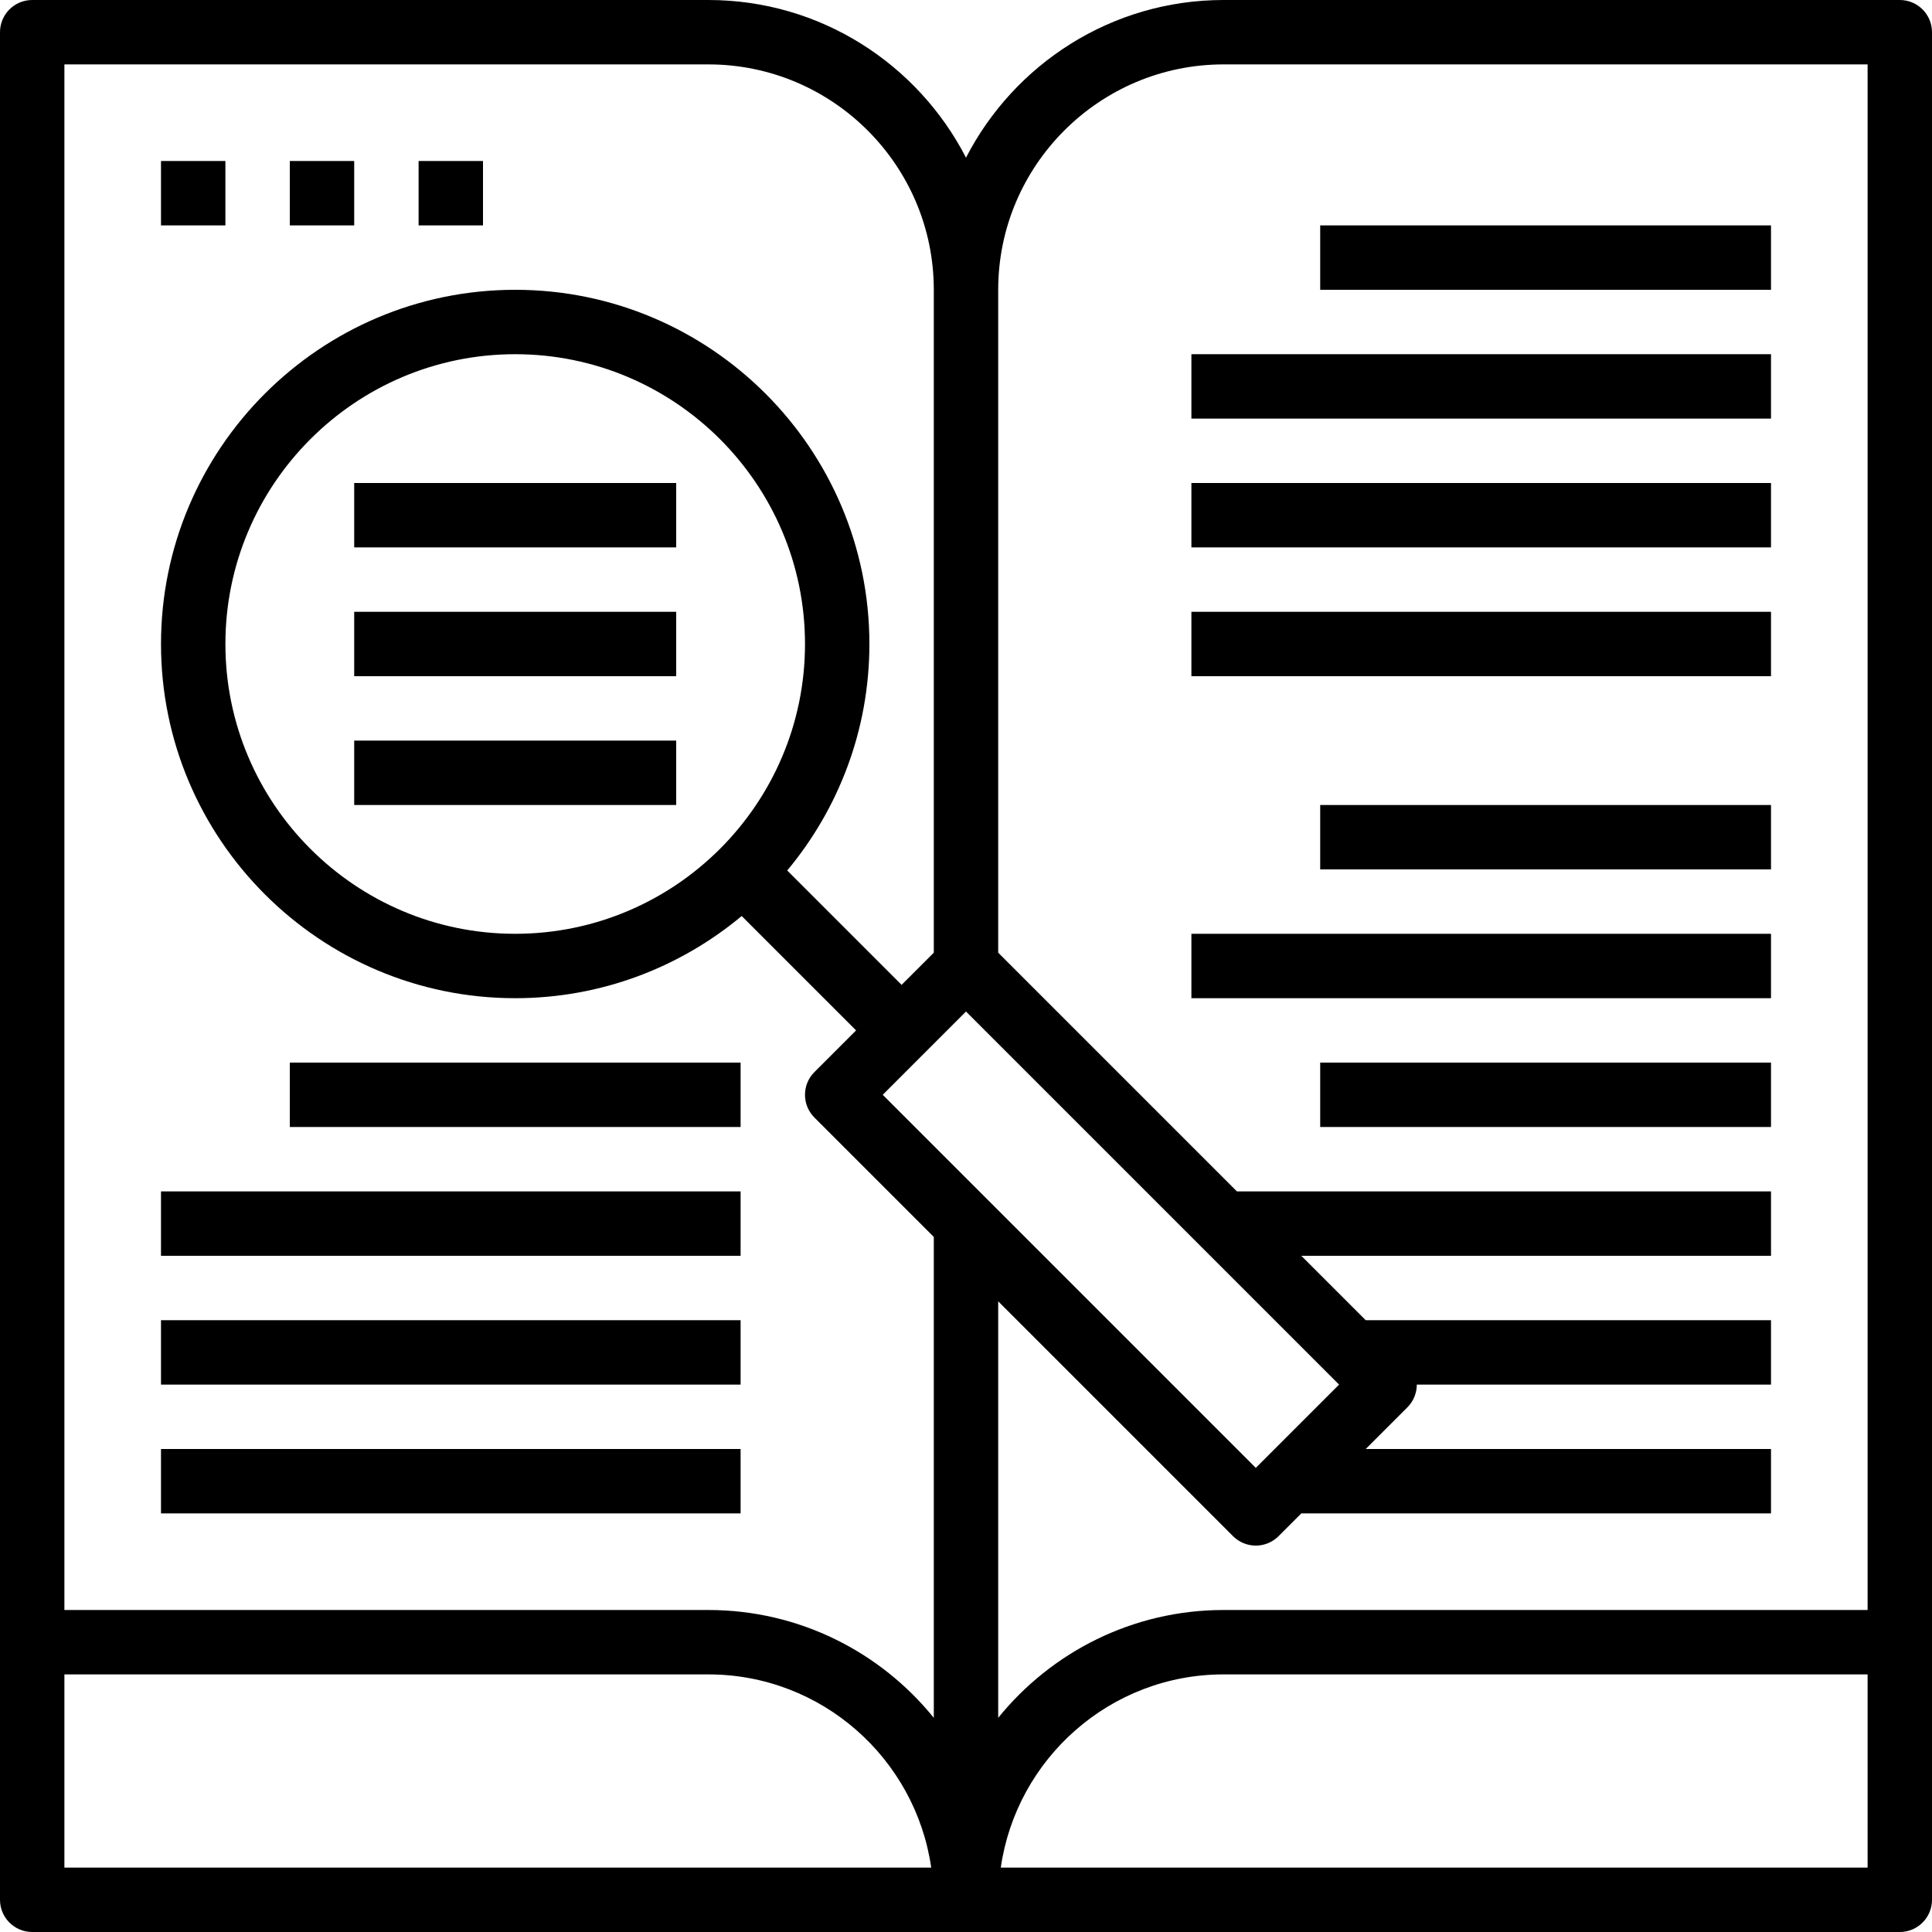
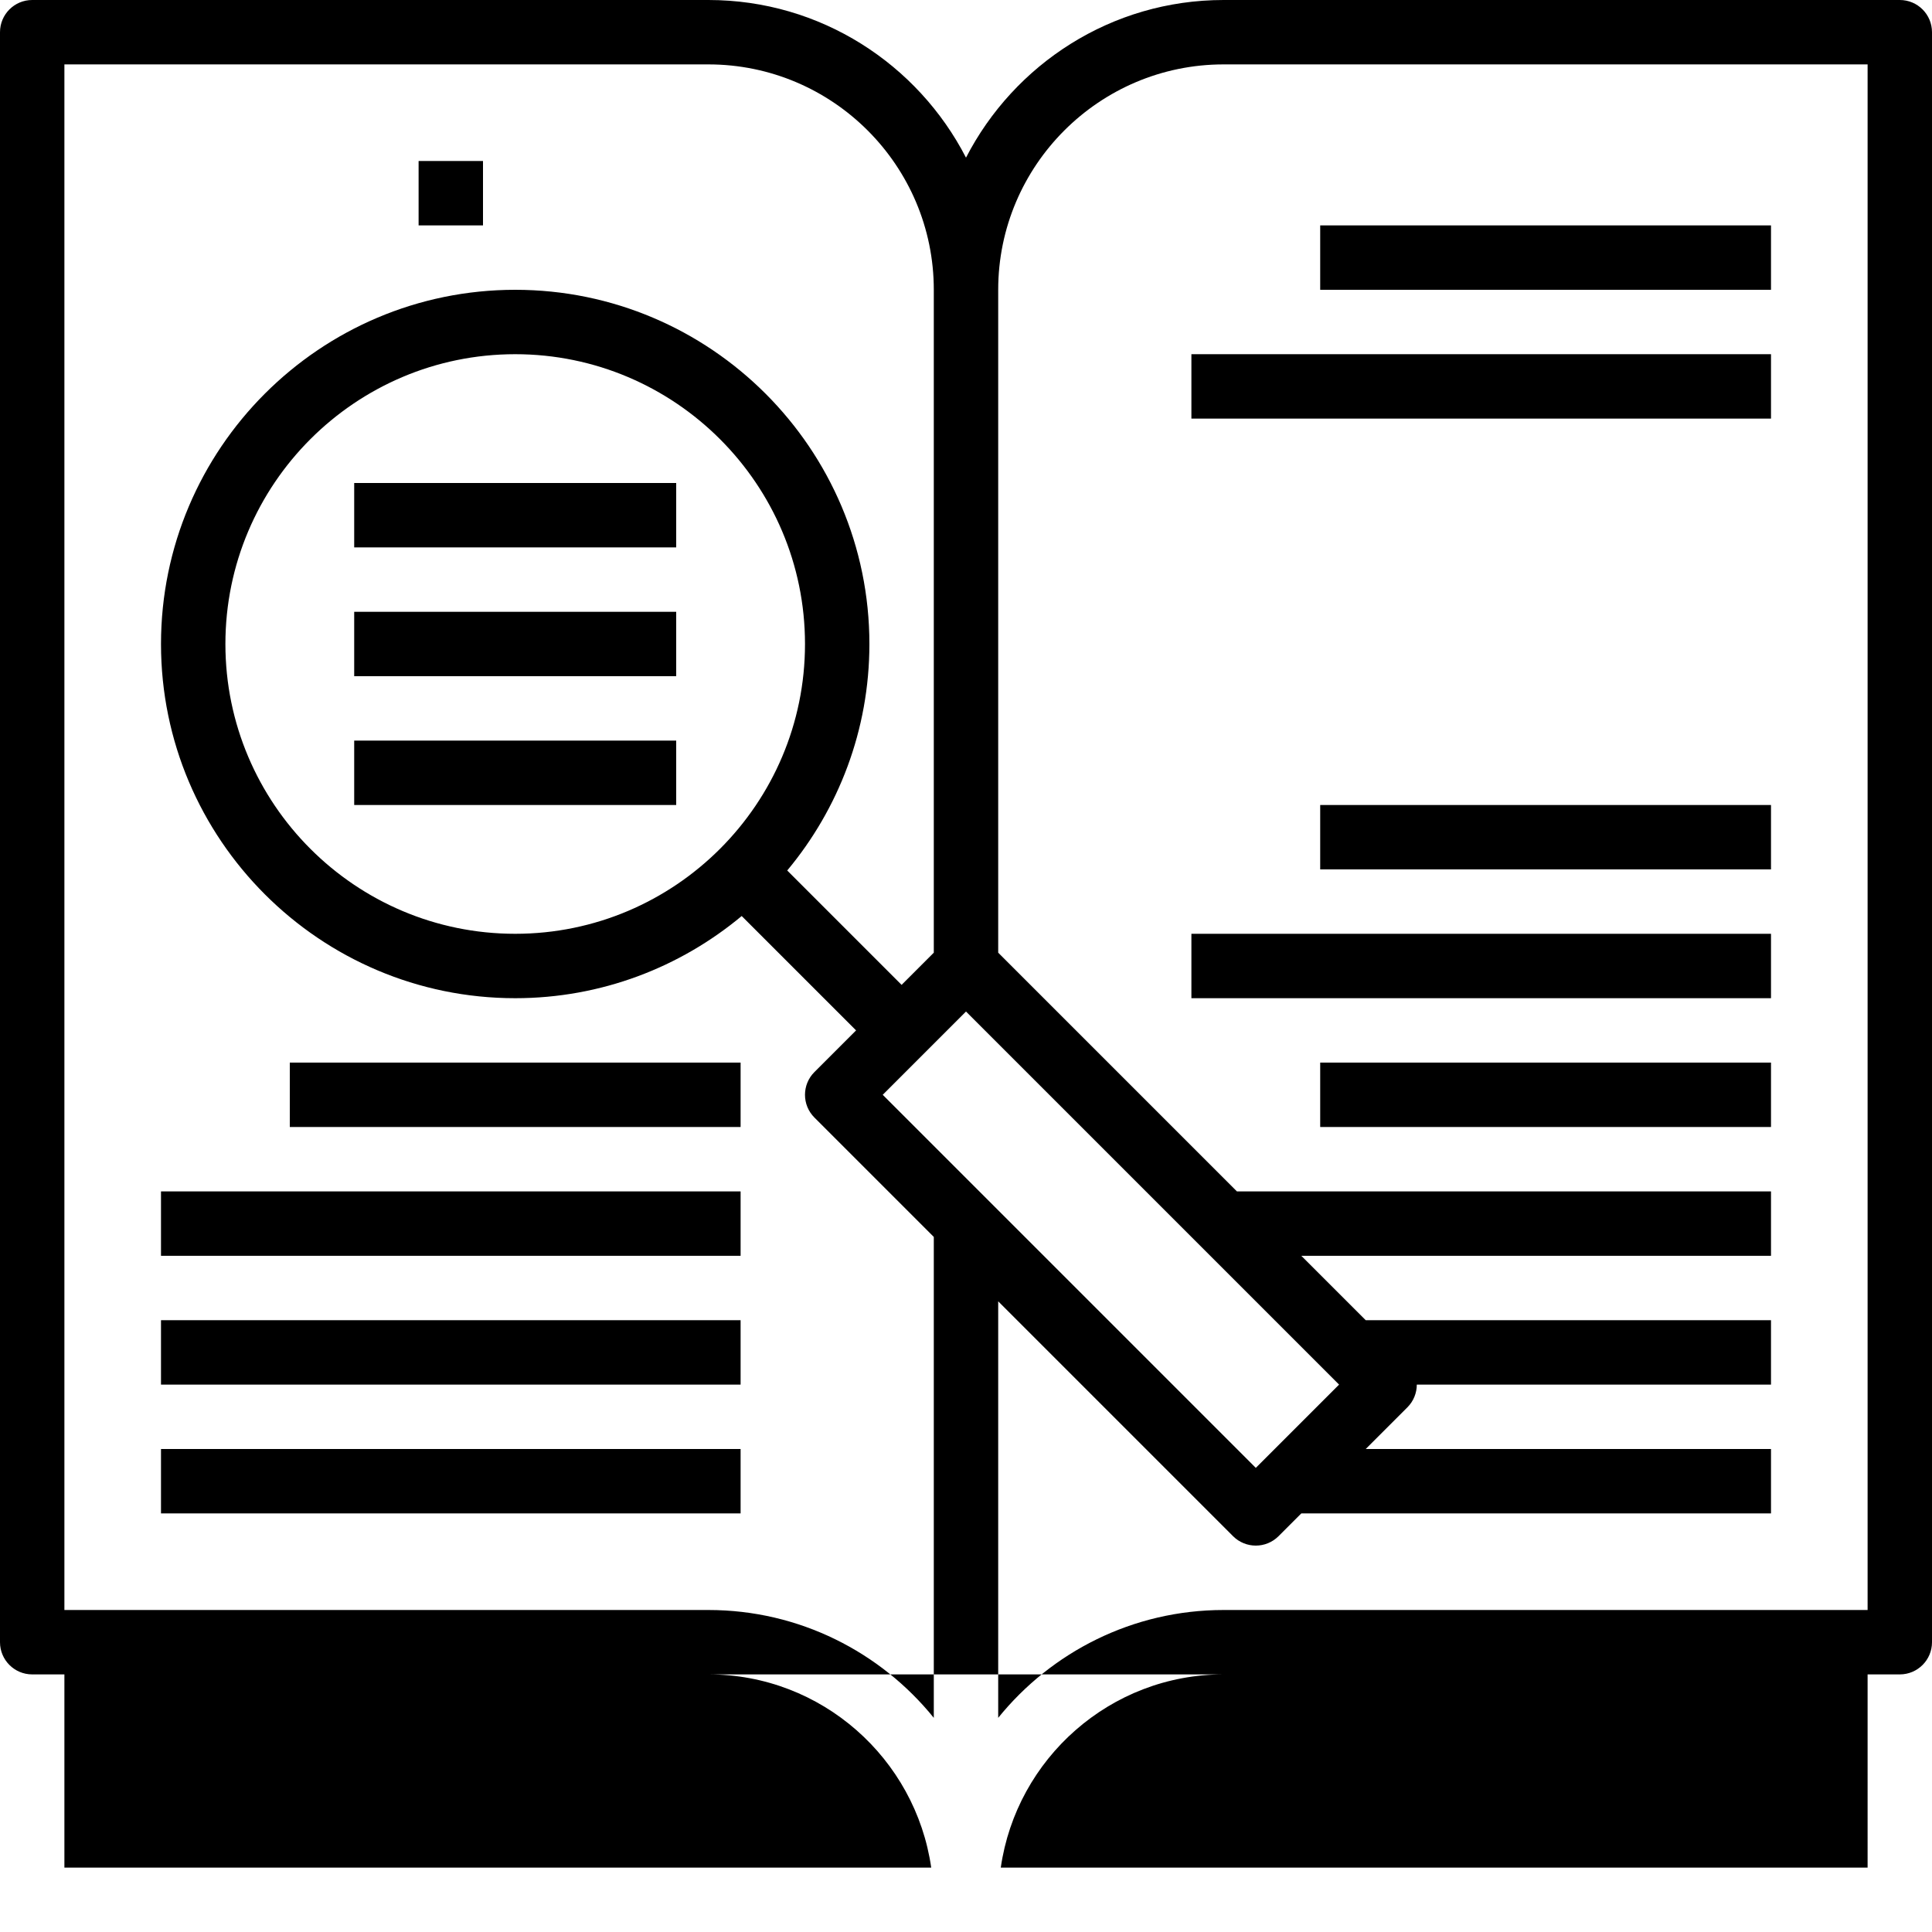
<svg xmlns="http://www.w3.org/2000/svg" version="1.1" id="Capa_1" x="0px" y="0px" viewBox="0 0 480 480" style="enable-background:new 0 0 480 480;" xml:space="preserve">
  <g>
    <g>
-       <path d="M472,0H304c-27.872,0-52.04,15.944-64,39.168C228.04,15.944,203.872,0,176,0H8C3.576,0,0,3.584,0,8v400v64    c0,4.416,3.576,8,8,8h464c4.424,0,8-3.584,8-8v-64V8C480,3.584,476.424,0,472,0z M332.688,344L312,364.688L219.312,272    L240,251.312L332.688,344z M16,464v-48h160c28.152,0,51.456,20.904,55.36,48H16z M232,426.792    C218.792,410.464,198.592,400,176,400H16V16h160c30.872,0,56,25.12,56,56v164.688l-8,8l-28.416-28.416    C208.312,201,216,181.384,216,160c0-48.52-39.48-88-88-88s-88,39.48-88,88c0,48.52,39.48,88,88,88    c21.384,0,41-7.688,56.272-20.416L212.688,256l-10.344,10.344c-3.128,3.128-3.128,8.184,0,11.312L232,307.312V426.792z M128,232    c-39.704,0-72-32.304-72-72s32.296-72,72-72s72,32.304,72,72S167.704,232,128,232z M464,464H248.64    c3.904-27.096,27.208-48,55.36-48h160V464z M464,400H304c-22.592,0-42.792,10.464-56,26.792v-103.48l58.344,58.344    c1.56,1.56,3.608,2.344,5.656,2.344c2.048,0,4.096-0.784,5.656-2.344l5.656-5.656H440v-16H339.312l10.344-10.344    c1.56-1.56,2.344-3.608,2.344-5.656h88v-16H339.312l-16-16H440v-16H307.312L248,236.688V72c0-30.88,25.128-56,56-56h160V400z" />
+       <path d="M472,0H304c-27.872,0-52.04,15.944-64,39.168C228.04,15.944,203.872,0,176,0H8C3.576,0,0,3.584,0,8v400c0,4.416,3.576,8,8,8h464c4.424,0,8-3.584,8-8v-64V8C480,3.584,476.424,0,472,0z M332.688,344L312,364.688L219.312,272    L240,251.312L332.688,344z M16,464v-48h160c28.152,0,51.456,20.904,55.36,48H16z M232,426.792    C218.792,410.464,198.592,400,176,400H16V16h160c30.872,0,56,25.12,56,56v164.688l-8,8l-28.416-28.416    C208.312,201,216,181.384,216,160c0-48.52-39.48-88-88-88s-88,39.48-88,88c0,48.52,39.48,88,88,88    c21.384,0,41-7.688,56.272-20.416L212.688,256l-10.344,10.344c-3.128,3.128-3.128,8.184,0,11.312L232,307.312V426.792z M128,232    c-39.704,0-72-32.304-72-72s32.296-72,72-72s72,32.304,72,72S167.704,232,128,232z M464,464H248.64    c3.904-27.096,27.208-48,55.36-48h160V464z M464,400H304c-22.592,0-42.792,10.464-56,26.792v-103.48l58.344,58.344    c1.56,1.56,3.608,2.344,5.656,2.344c2.048,0,4.096-0.784,5.656-2.344l5.656-5.656H440v-16H339.312l10.344-10.344    c1.56-1.56,2.344-3.608,2.344-5.656h88v-16H339.312l-16-16H440v-16H307.312L248,236.688V72c0-30.88,25.128-56,56-56h160V400z" />
    </g>
  </g>
  <g>
    <g>
      <rect x="88" y="120" width="80" height="16" />
    </g>
  </g>
  <g>
    <g>
      <rect x="88" y="152" width="80" height="16" />
    </g>
  </g>
  <g>
    <g>
      <rect x="88" y="184" width="80" height="16" />
    </g>
  </g>
  <g>
    <g>
      <rect x="72" y="264" width="112" height="16" />
    </g>
  </g>
  <g>
    <g>
      <rect x="40" y="296" width="144" height="16" />
    </g>
  </g>
  <g>
    <g>
      <rect x="40" y="328" width="144" height="16" />
    </g>
  </g>
  <g>
    <g>
      <rect x="40" y="360" width="144" height="16" />
    </g>
  </g>
  <g>
    <g>
      <rect x="328" y="56" width="112" height="16" />
    </g>
  </g>
  <g>
    <g>
      <rect x="296" y="88" width="144" height="16" />
    </g>
  </g>
  <g>
    <g>
-       <rect x="296" y="120" width="144" height="16" />
-     </g>
+       </g>
  </g>
  <g>
    <g>
-       <rect x="296" y="152" width="144" height="16" />
-     </g>
+       </g>
  </g>
  <g>
    <g>
      <rect x="328" y="200" width="112" height="16" />
    </g>
  </g>
  <g>
    <g>
      <rect x="296" y="232" width="144" height="16" />
    </g>
  </g>
  <g>
    <g>
      <rect x="328" y="264" width="112" height="16" />
    </g>
  </g>
  <g>
    <g>
-       <rect x="40" y="40" width="16" height="16" />
-     </g>
+       </g>
  </g>
  <g>
    <g>
-       <rect x="72" y="40" width="16" height="16" />
-     </g>
+       </g>
  </g>
  <g>
    <g>
      <rect x="104" y="40" width="16" height="16" />
    </g>
  </g>
  <g>
</g>
  <g>
</g>
  <g>
</g>
  <g>
</g>
  <g>
</g>
  <g>
</g>
  <g>
</g>
  <g>
</g>
  <g>
</g>
  <g>
</g>
  <g>
</g>
  <g>
</g>
  <g>
</g>
  <g>
</g>
  <g>
</g>
</svg>